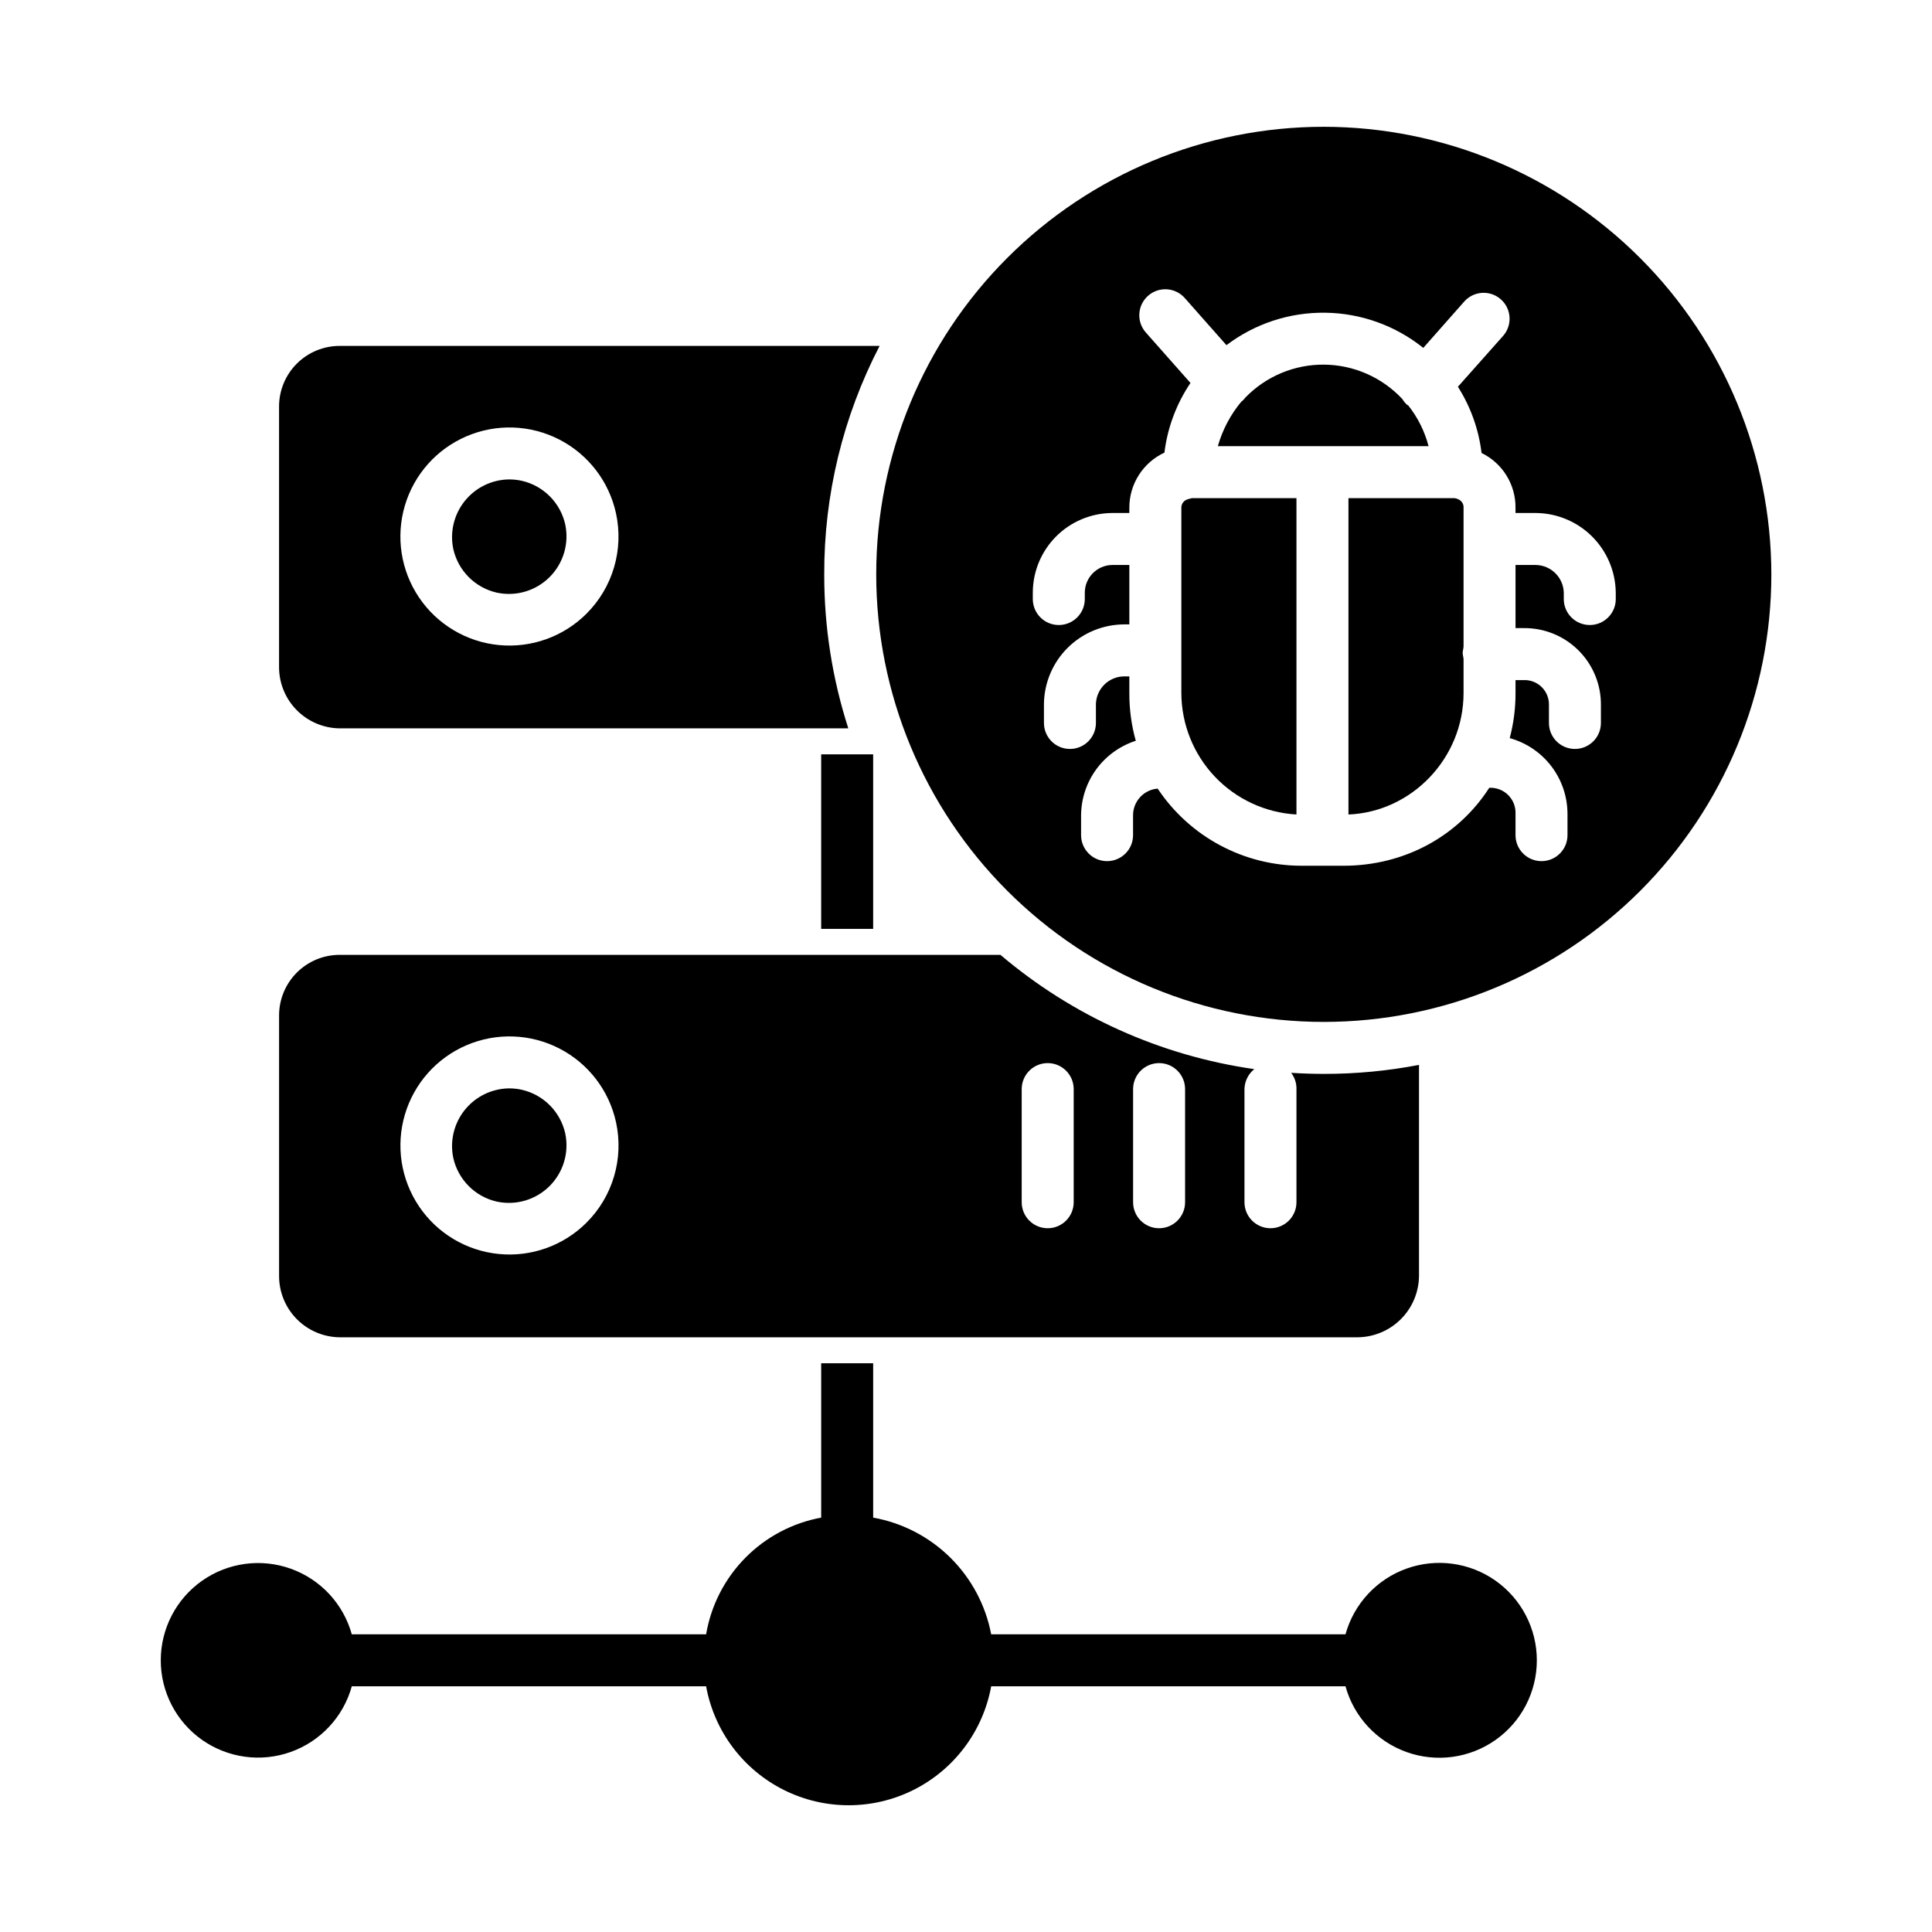
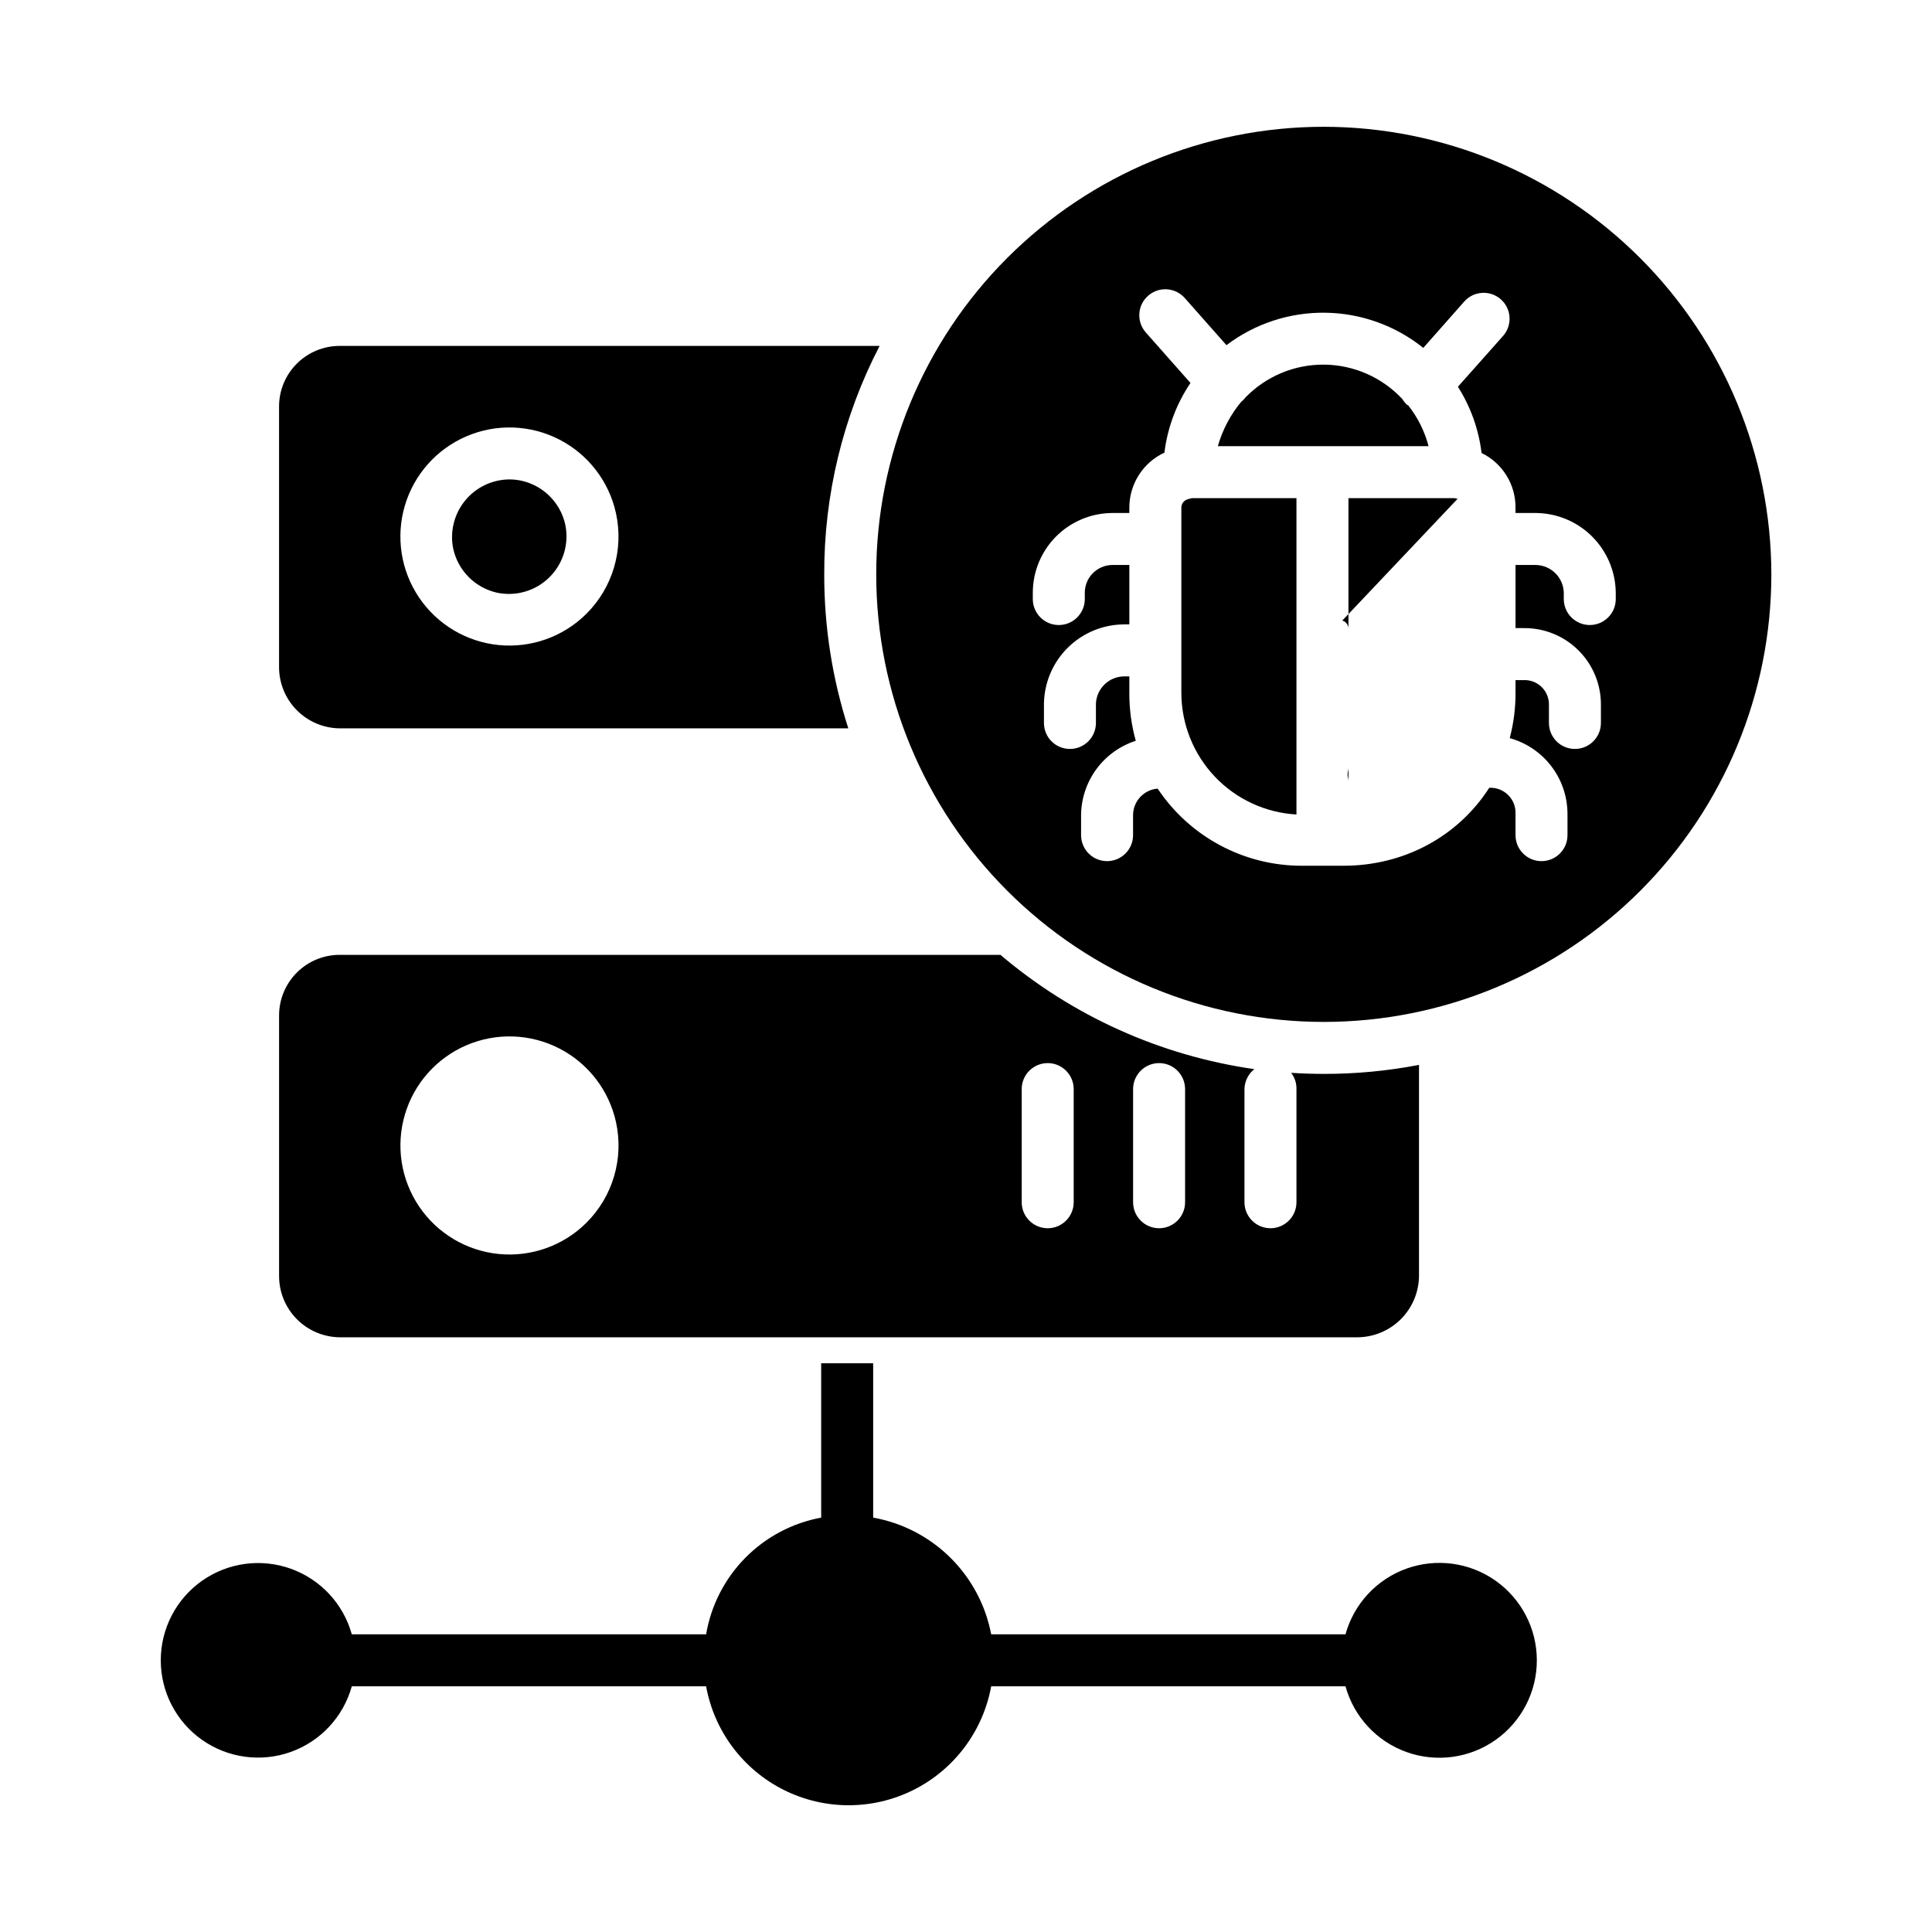
<svg xmlns="http://www.w3.org/2000/svg" fill="#000000" width="800px" height="800px" version="1.1" viewBox="144 144 512 512">
  <g>
-     <path d="m361.62 343.91h13.777v46.25h-13.777z" />
    <path d="m237.23 590.89h93.895c2.164 11.887 9.797 22.062 20.605 27.469 10.809 5.402 23.527 5.402 34.336 0 10.809-5.406 18.441-15.582 20.609-27.469h93.895c2.238 8.098 8.277 14.594 16.188 17.426 7.906 2.828 16.699 1.633 23.566-3.203 6.867-4.836 10.953-12.711 10.953-21.109 0-8.398-4.086-16.273-10.953-21.113-6.867-4.836-15.66-6.027-23.566-3.199-7.91 2.828-13.949 9.328-16.188 17.422h-93.895c-1.469-7.715-5.246-14.805-10.832-20.328-5.582-5.519-12.715-9.219-20.445-10.602v-40.902h-13.777v40.902c-7.641 1.41-14.664 5.133-20.117 10.664s-9.078 12.609-10.379 20.266h-93.895c-2.242-8.078-8.273-14.562-16.168-17.387s-16.672-1.629-23.527 3.199c-6.852 4.832-10.93 12.691-10.93 21.078 0 8.383 4.078 16.246 10.93 21.074 6.856 4.828 15.633 6.023 23.527 3.203 7.894-2.824 13.926-9.309 16.168-17.391z" />
    <path d="m459.06 276.2c-0.098 0-0.133 0.105-0.23 0.098-1.07 0.25-1.809 1.227-1.758 2.324v49.02c0.02 8.246 3.188 16.172 8.855 22.16 5.672 5.988 13.414 9.582 21.648 10.047v-83.828h-27.648c-0.305 0-0.551 0.18-0.867 0.18z" />
    <path d="m234 235.67c-4.254 0-8.332 1.691-11.34 4.699-3.012 3.004-4.703 7.086-4.707 11.34v69.066c-0.004 4.273 1.68 8.379 4.684 11.418 3.004 3.043 7.09 4.777 11.363 4.828h134.81c-4.238-13.152-6.391-26.887-6.379-40.707-0.082-21.105 4.957-41.914 14.676-60.645zm65.391 71.004v-0.004c-6.109 6.078-14.613 9.113-23.188 8.277-8.578-0.836-16.332-5.457-21.152-12.598-4.82-7.144-6.203-16.066-3.766-24.332 2.434-8.266 8.43-15.012 16.352-18.402 7.922-3.391 16.945-3.07 24.605 0.875 7.66 3.949 13.16 11.105 15 19.523 2.109 9.645-0.852 19.699-7.852 26.656z" />
    <path d="m282.26 271.41c-1.094-0.238-2.207-0.359-3.324-0.359-4.59 0.047-8.914 2.152-11.781 5.734-2.867 3.582-3.977 8.262-3.019 12.75 0.641 2.809 2.062 5.387 4.102 7.426 2.039 2.039 4.613 3.457 7.426 4.098 5.062 1.086 10.332-0.469 13.992-4.129 3.66-3.664 5.215-8.93 4.129-13.992-0.637-2.812-2.059-5.387-4.098-7.426-2.039-2.043-4.613-3.461-7.426-4.102z" />
-     <path d="m282.26 432.79c-1.094-0.238-2.207-0.359-3.324-0.359-4.59 0.047-8.914 2.152-11.781 5.734-2.867 3.582-3.977 8.262-3.019 12.75 0.641 2.812 2.062 5.387 4.102 7.426 2.039 2.039 4.613 3.461 7.426 4.098 5.062 1.086 10.332-0.469 13.992-4.129s5.215-8.93 4.129-13.992c-0.637-2.812-2.059-5.387-4.098-7.426-2.039-2.039-4.613-3.461-7.426-4.102z" />
    <path d="m476.4 427.33c-24.832-3.551-48.152-14.051-67.273-30.285h-175.12c-4.254 0-8.332 1.691-11.34 4.699-3.012 3.008-4.703 7.086-4.707 11.34v69.066c-0.004 4.273 1.68 8.379 4.684 11.422 3.004 3.039 7.09 4.773 11.363 4.824h269.79c4.297-0.043 8.406-1.77 11.445-4.805 3.039-3.039 4.766-7.148 4.809-11.445v-55.938c-8.301 1.598-16.738 2.394-25.191 2.383-2.867 0-5.871-0.098-8.691-0.281 0.949 1.234 1.449 2.754 1.406 4.312v29.984-0.004c0 3.805-3.082 6.891-6.887 6.891-3.805 0-6.891-3.086-6.891-6.891v-29.98c0.043-2.066 0.996-4.004 2.606-5.293zm-177 40.719c-6.109 6.078-14.613 9.113-23.188 8.273-8.578-0.836-16.332-5.453-21.152-12.598-4.82-7.144-6.203-16.062-3.766-24.328 2.434-8.27 8.43-15.016 16.352-18.406 7.922-3.391 16.945-3.066 24.605 0.879 7.66 3.945 13.16 11.105 15 19.523 2.109 9.641-0.852 19.695-7.852 26.656zm129.14-5.445c0 3.805-3.086 6.891-6.887 6.891-3.805 0-6.891-3.086-6.891-6.891v-29.98c0-3.805 3.086-6.891 6.891-6.891 3.801 0 6.887 3.086 6.887 6.891zm29.52 0c0 3.805-3.082 6.891-6.887 6.891-3.805 0-6.891-3.086-6.891-6.891v-29.98c0-3.805 3.086-6.891 6.891-6.891 3.805 0 6.887 3.086 6.887 6.891z" />
    <path d="m494.81 177.6c-31.457 0-61.625 12.496-83.867 34.742-22.242 22.242-34.738 52.414-34.734 83.871 0 31.457 12.496 61.625 34.742 83.867 22.242 22.242 52.41 34.738 83.867 34.738 31.457 0 61.625-12.496 83.871-34.742 22.242-22.242 34.738-52.41 34.738-83.867-0.035-31.449-12.547-61.598-34.781-83.832-22.238-22.238-52.387-34.746-83.836-34.777zm77.387 125.15c0 3.805-3.086 6.887-6.887 6.887-3.805 0-6.891-3.082-6.891-6.887v-1.695c-0.113-3.988-3.312-7.199-7.305-7.328h-5.484v16.727h2.211-0.004c5.441-0.051 10.672 2.09 14.516 5.941 3.844 3.852 5.973 9.086 5.906 14.527v4.668c0 3.805-3.082 6.887-6.887 6.887s-6.887-3.082-6.887-6.887v-4.668c0.066-1.789-0.609-3.523-1.867-4.793-1.262-1.27-2.992-1.957-4.781-1.898h-2.207v3.406c0.016 4.039-0.5 8.066-1.539 11.973 4.387 1.211 8.258 3.82 11.023 7.438 2.766 3.613 4.269 8.035 4.289 12.586v5.688c0 3.805-3.082 6.887-6.887 6.887-3.805 0-6.887-3.082-6.887-6.887v-5.688c0.066-1.809-0.605-3.566-1.867-4.863s-3-2.023-4.809-2.004h-0.277c-8.211 12.793-22.449 20.664-38.621 20.664h-10.988c-15.379 0.039-29.75-7.641-38.27-20.441-3.699 0.293-6.547 3.394-6.523 7.106v5.227c0 3.805-3.082 6.887-6.887 6.887s-6.887-3.082-6.887-6.887v-5.227c0.023-4.402 1.438-8.688 4.039-12.242 2.606-3.551 6.266-6.191 10.457-7.539-1.156-4.125-1.73-8.395-1.707-12.676v-4.391h-1.434 0.004c-3.992 0.062-7.246 3.223-7.426 7.211v5.133c0 3.805-3.082 6.887-6.887 6.887-3.805 0-6.887-3.082-6.887-6.887v-5.133c0.09-5.574 2.359-10.895 6.32-14.816 3.965-3.922 9.305-6.137 14.879-6.172h1.43v-15.742h-4.711 0.004c-3.949 0.145-7.082 3.379-7.098 7.328v1.695c0 3.805-3.086 6.887-6.891 6.887-3.805 0-6.887-3.082-6.887-6.887v-1.695c0.012-5.551 2.207-10.879 6.113-14.828 3.906-3.949 9.207-6.203 14.762-6.277h4.707v-1.332c-0.02-3.078 0.848-6.102 2.496-8.699 1.648-2.602 4.012-4.676 6.805-5.969 0.809-6.613 3.176-12.941 6.902-18.465l-11.832-13.375c-2.523-2.852-2.258-7.203 0.594-9.727 2.848-2.519 7.203-2.254 9.723 0.594l11.051 12.496c7.531-5.707 16.754-8.734 26.203-8.602 9.453 0.129 18.586 3.41 25.957 9.324l10.859-12.289c2.519-2.836 6.867-3.094 9.703-0.574 2.84 2.519 3.094 6.863 0.574 9.703l-11.961 13.457c3.375 5.309 5.516 11.309 6.269 17.551 2.727 1.324 5.023 3.398 6.617 5.981 1.59 2.578 2.418 5.562 2.379 8.594v1.332h5.488-0.004c5.574 0.066 10.902 2.312 14.844 6.258 3.938 3.945 6.18 9.273 6.238 14.848z" />
-     <path d="m530.23 276.24c-0.043 0 0.141-0.047 0.098-0.047-0.316 0-0.625-0.18-0.93-0.18l-28.043 0.004v83.836c16.727-0.684 30.504-14.867 30.504-32.211v-8.863c0-0.562-0.234-1.145-0.234-1.754 0-0.605 0.234-1.195 0.234-1.754v-36.652c0.094-1.082-0.59-2.078-1.629-2.379z" />
+     <path d="m530.23 276.24c-0.043 0 0.141-0.047 0.098-0.047-0.316 0-0.625-0.18-0.93-0.18l-28.043 0.004v83.836v-8.863c0-0.562-0.234-1.145-0.234-1.754 0-0.605 0.234-1.195 0.234-1.754v-36.652c0.094-1.082-0.59-2.078-1.629-2.379z" />
    <path d="m517.14 251.37c-0.051-0.043-0.109 0.043-0.16 0-0.531-0.469-0.984-1.016-1.348-1.621-5.359-5.742-12.832-9.035-20.688-9.117-7.852-0.082-15.395 3.059-20.871 8.684-0.293 0.391-0.625 0.75-0.996 1.066-0.016 0.016-0.035-0.027-0.051-0.016-2.906 3.473-5.047 7.516-6.285 11.871h55.84c-1.031-3.965-2.887-7.664-5.441-10.867z" />
  </g>
</svg>